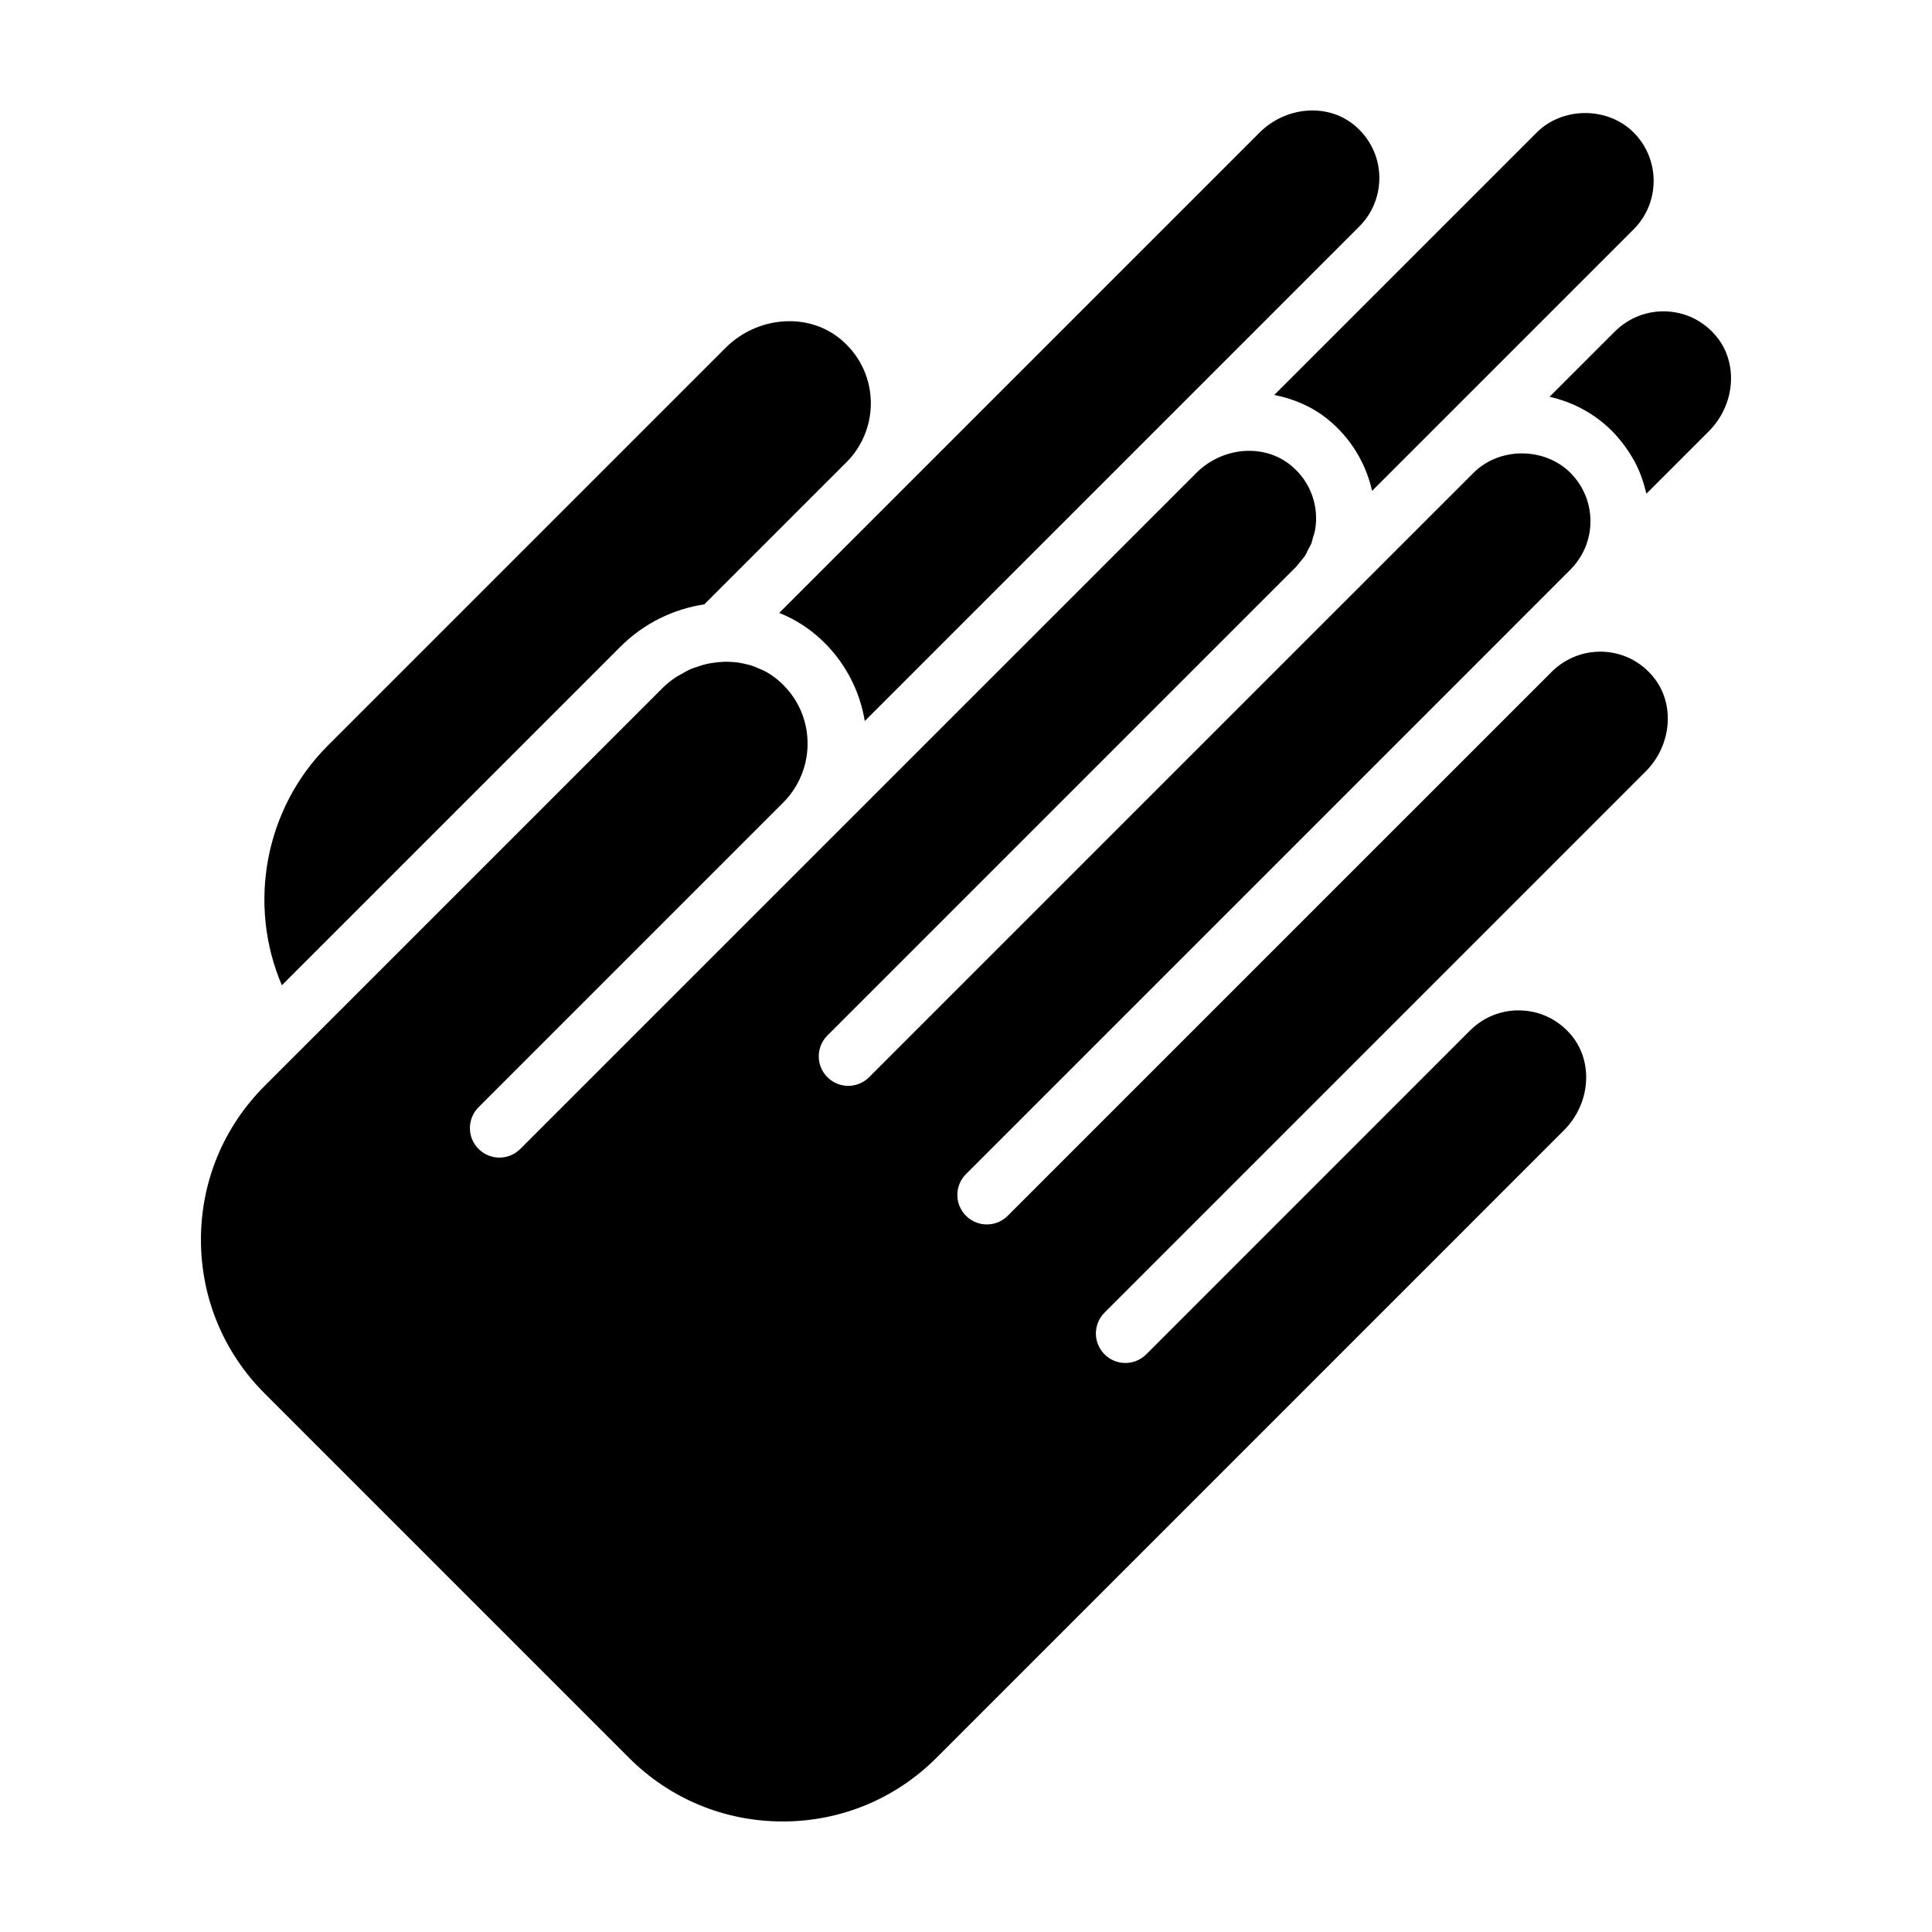
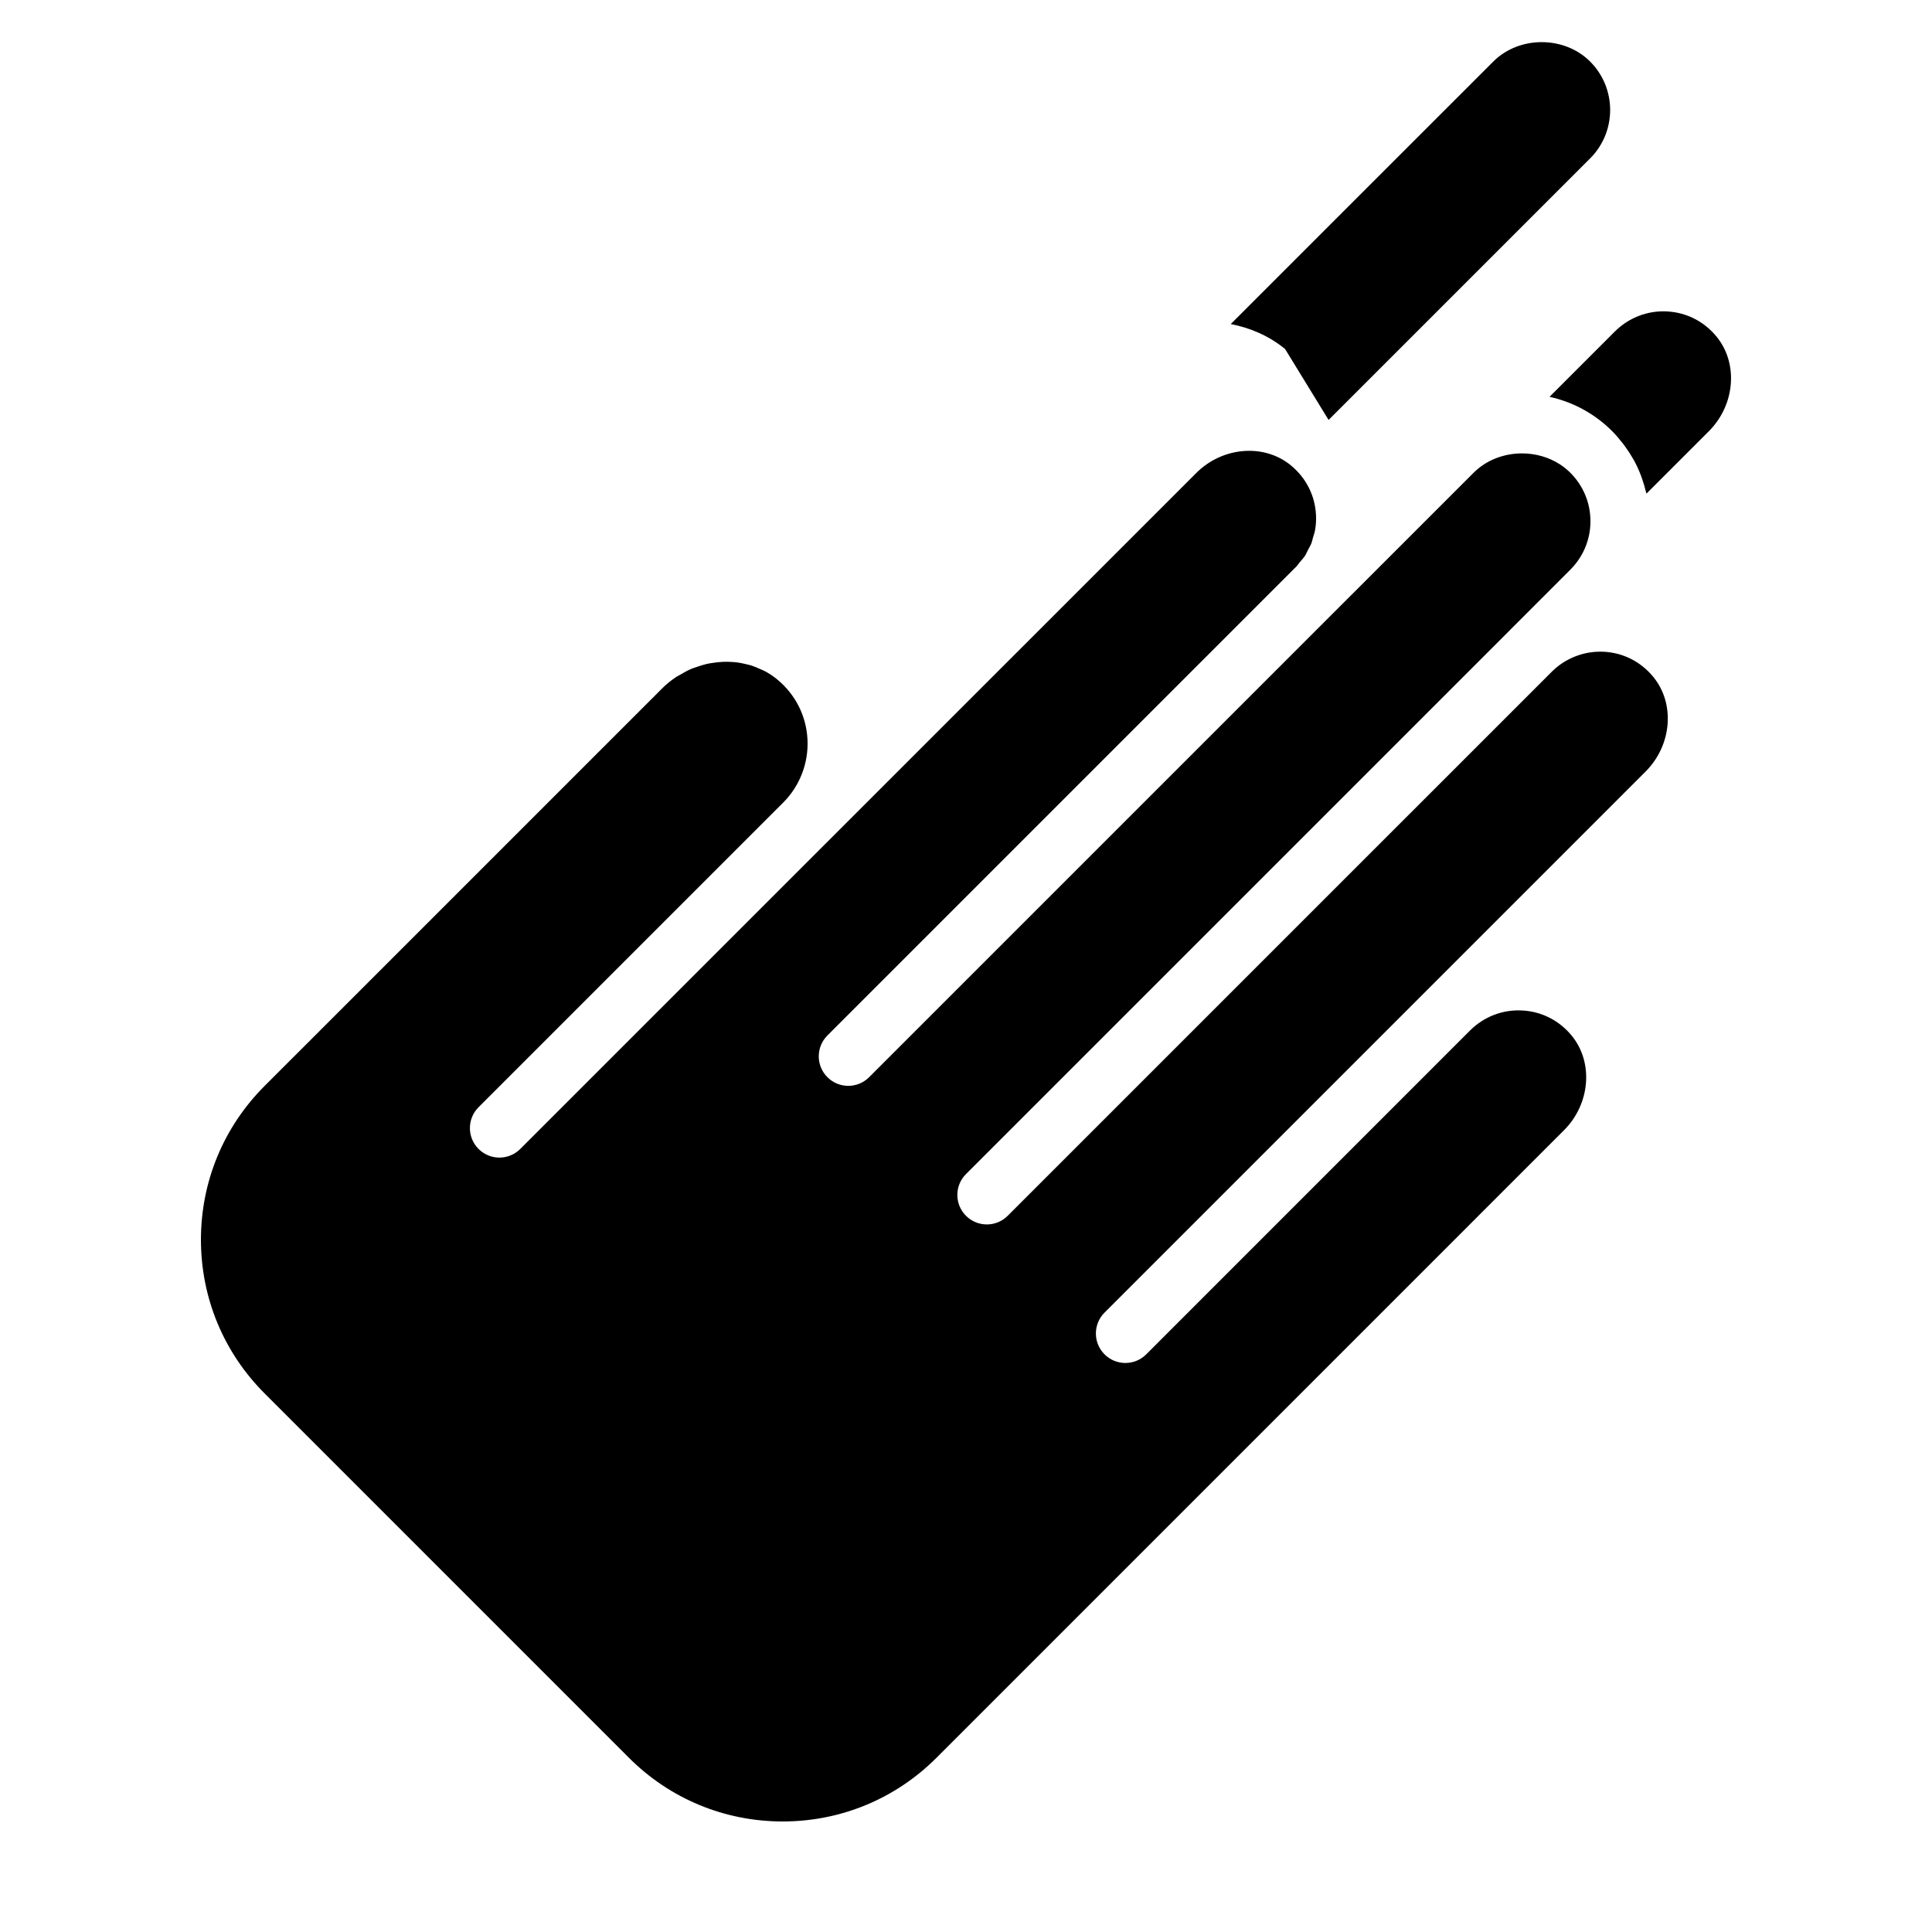
<svg xmlns="http://www.w3.org/2000/svg" fill="#000000" width="800px" height="800px" version="1.1" viewBox="144 144 512 512">
  <g>
    <path d="m568.94 316.72c-5.059-0.25-10.098 1.688-13.703 5.297l-56.859 56.855-33.852 33.852s-0.004 0-0.004 0.004l-53.473 53.469c-1.527 1.527-3.527 2.293-5.527 2.293s-4-0.766-5.523-2.293c-3.055-3.055-3.055-8 0-11.055l144.17-144.17s0.004-0.004 0.004-0.012l15.992-15.996c2.574-2.574 4.277-5.777 4.973-9.266 0.23-1.164 0.348-2.352 0.348-3.566 0-4.848-1.891-9.402-5.316-12.832-0.855-0.855-1.793-1.605-2.793-2.254-2.988-1.93-6.516-2.891-10.039-2.891-2.352 0-4.699 0.43-6.891 1.285-2.191 0.855-4.223 2.141-5.941 3.859l-35.988 35.98-124.19 124.19c-1.527 1.527-3.527 2.293-5.527 2.293s-4-0.766-5.527-2.293c-3.055-3.055-3.055-8 0-11.055l124.19-124.19c0.367-0.367 0.645-0.812 0.977-1.211 0.484-0.574 1.008-1.125 1.414-1.754 0.309-0.473 0.508-1.008 0.77-1.508 0.316-0.609 0.684-1.195 0.934-1.832 0.172-0.449 0.242-0.926 0.379-1.387 0.223-0.742 0.48-1.473 0.605-2.231 0.203-1.238 0.277-2.504 0.215-3.777-0.246-5.164-2.602-9.844-6.637-13.176-7.098-5.863-18.133-4.977-25.109 2.012l-98.395 98.391s-0.004 0.004-0.012 0.004l-80.727 80.727c-1.527 1.527-3.527 2.293-5.527 2.293s-4-0.766-5.527-2.293c-3.055-3.055-3.055-8 0-11.055l80.742-80.742c4.383-4.383 6.727-10.453 6.43-16.652-0.297-6.277-3.16-11.961-8.051-16-1.023-0.848-2.121-1.559-3.258-2.172-0.395-0.211-0.812-0.352-1.215-0.539-0.77-0.352-1.543-0.695-2.344-0.953-0.492-0.156-1.008-0.258-1.512-0.379-0.746-0.176-1.492-0.344-2.254-0.441-0.543-0.07-1.094-0.102-1.641-0.133-0.691-0.039-1.375-0.051-2.07-0.023-0.867 0.031-1.734 0.133-2.594 0.258-0.578 0.086-1.164 0.16-1.738 0.293-0.887 0.203-1.754 0.488-2.621 0.789-0.535 0.188-1.078 0.344-1.602 0.57-0.926 0.398-1.812 0.906-2.695 1.426-0.422 0.25-0.871 0.449-1.285 0.73-1.27 0.855-2.484 1.824-3.602 2.941l-97.184 97.184c-0.004 0.004-0.012 0.004-0.016 0.012l-8.184 8.184c-10.883 10.887-16.879 25.363-16.879 40.758 0 15.391 6 29.867 16.887 40.754l96.531 96.539c10.887 10.887 25.367 16.879 40.758 16.879 15.391 0 29.871-5.996 40.758-16.883l166.29-166.3c6.988-6.988 7.863-18.016 2.004-25.113-3.332-4.031-8.012-6.387-13.18-6.629-5.09-0.262-10.07 1.672-13.68 5.269l-0.031 0.023-85.82 85.836c-1.527 1.527-3.527 2.293-5.527 2.293s-4-0.762-5.527-2.293c-3.055-3.055-3.055-8 0-11.055l85.836-85.836 57.555-57.559c6.988-6.988 7.863-18.016 2.004-25.113-3.324-4.031-8.004-6.387-13.172-6.633z" />
-     <path d="m353.2 229.12c-6.062 0-12.254 2.402-16.934 7.078l-105.38 105.38c-16.809 16.809-21.312 42.23-12.188 63.52l89.766-89.758c6.207-6.207 14.07-9.957 22.188-11.176l37.676-37.676c4.379-4.383 6.727-10.449 6.43-16.641-0.301-6.281-3.16-11.965-8.055-16.008-3.852-3.168-8.633-4.723-13.504-4.723z" />
    <path d="m585.69 226.53c-5.066-0.262-10.07 1.672-13.68 5.269l-0.031 0.023-17.34 17.34c6.231 1.371 11.965 4.465 16.586 9.082 1.027 1.027 1.953 2.133 2.836 3.266 0.23 0.297 0.449 0.598 0.672 0.902 0.73 1.012 1.41 2.051 2.019 3.133 0.098 0.172 0.207 0.328 0.301 0.5 0.672 1.234 1.25 2.519 1.758 3.828 0.125 0.328 0.238 0.656 0.352 0.984 0.387 1.098 0.719 2.215 0.992 3.352 0.051 0.207 0.133 0.398 0.176 0.605l16.531-16.531c6.984-6.988 7.863-18.02 2.004-25.121-3.324-4.027-8.004-6.387-13.176-6.633z" />
-     <path d="m477.77 179.16-98.348 98.348c-0.016 0.016-0.023 0.023-0.039 0.039l-28.879 28.879c3.344 1.344 6.523 3.188 9.402 5.562 1.777 1.465 3.406 3.082 4.867 4.82 4.387 5.219 7.309 11.543 8.402 18.273l76.785-76.781 54.262-54.266 0.031-0.031c3.594-3.602 5.512-8.586 5.269-13.672-0.246-5.168-2.606-9.848-6.637-13.184-7.102-5.859-18.133-4.965-25.117 2.012z" />
-     <path d="m496.09 255.29c5.863 4.84 9.898 11.492 11.527 18.793l53.316-53.316c0.016-0.016 0.023-0.023 0.039-0.039l15.957-15.957c7.074-7.074 7.074-18.586 0-25.664-6.863-6.863-18.809-6.863-25.668 0l-35.988 35.98-33.578 33.582c5.188 1.023 10.16 3.133 14.395 6.621z" />
+     <path d="m496.09 255.29l53.316-53.316c0.016-0.016 0.023-0.023 0.039-0.039l15.957-15.957c7.074-7.074 7.074-18.586 0-25.664-6.863-6.863-18.809-6.863-25.668 0l-35.988 35.98-33.578 33.582c5.188 1.023 10.16 3.133 14.395 6.621z" />
  </g>
</svg>